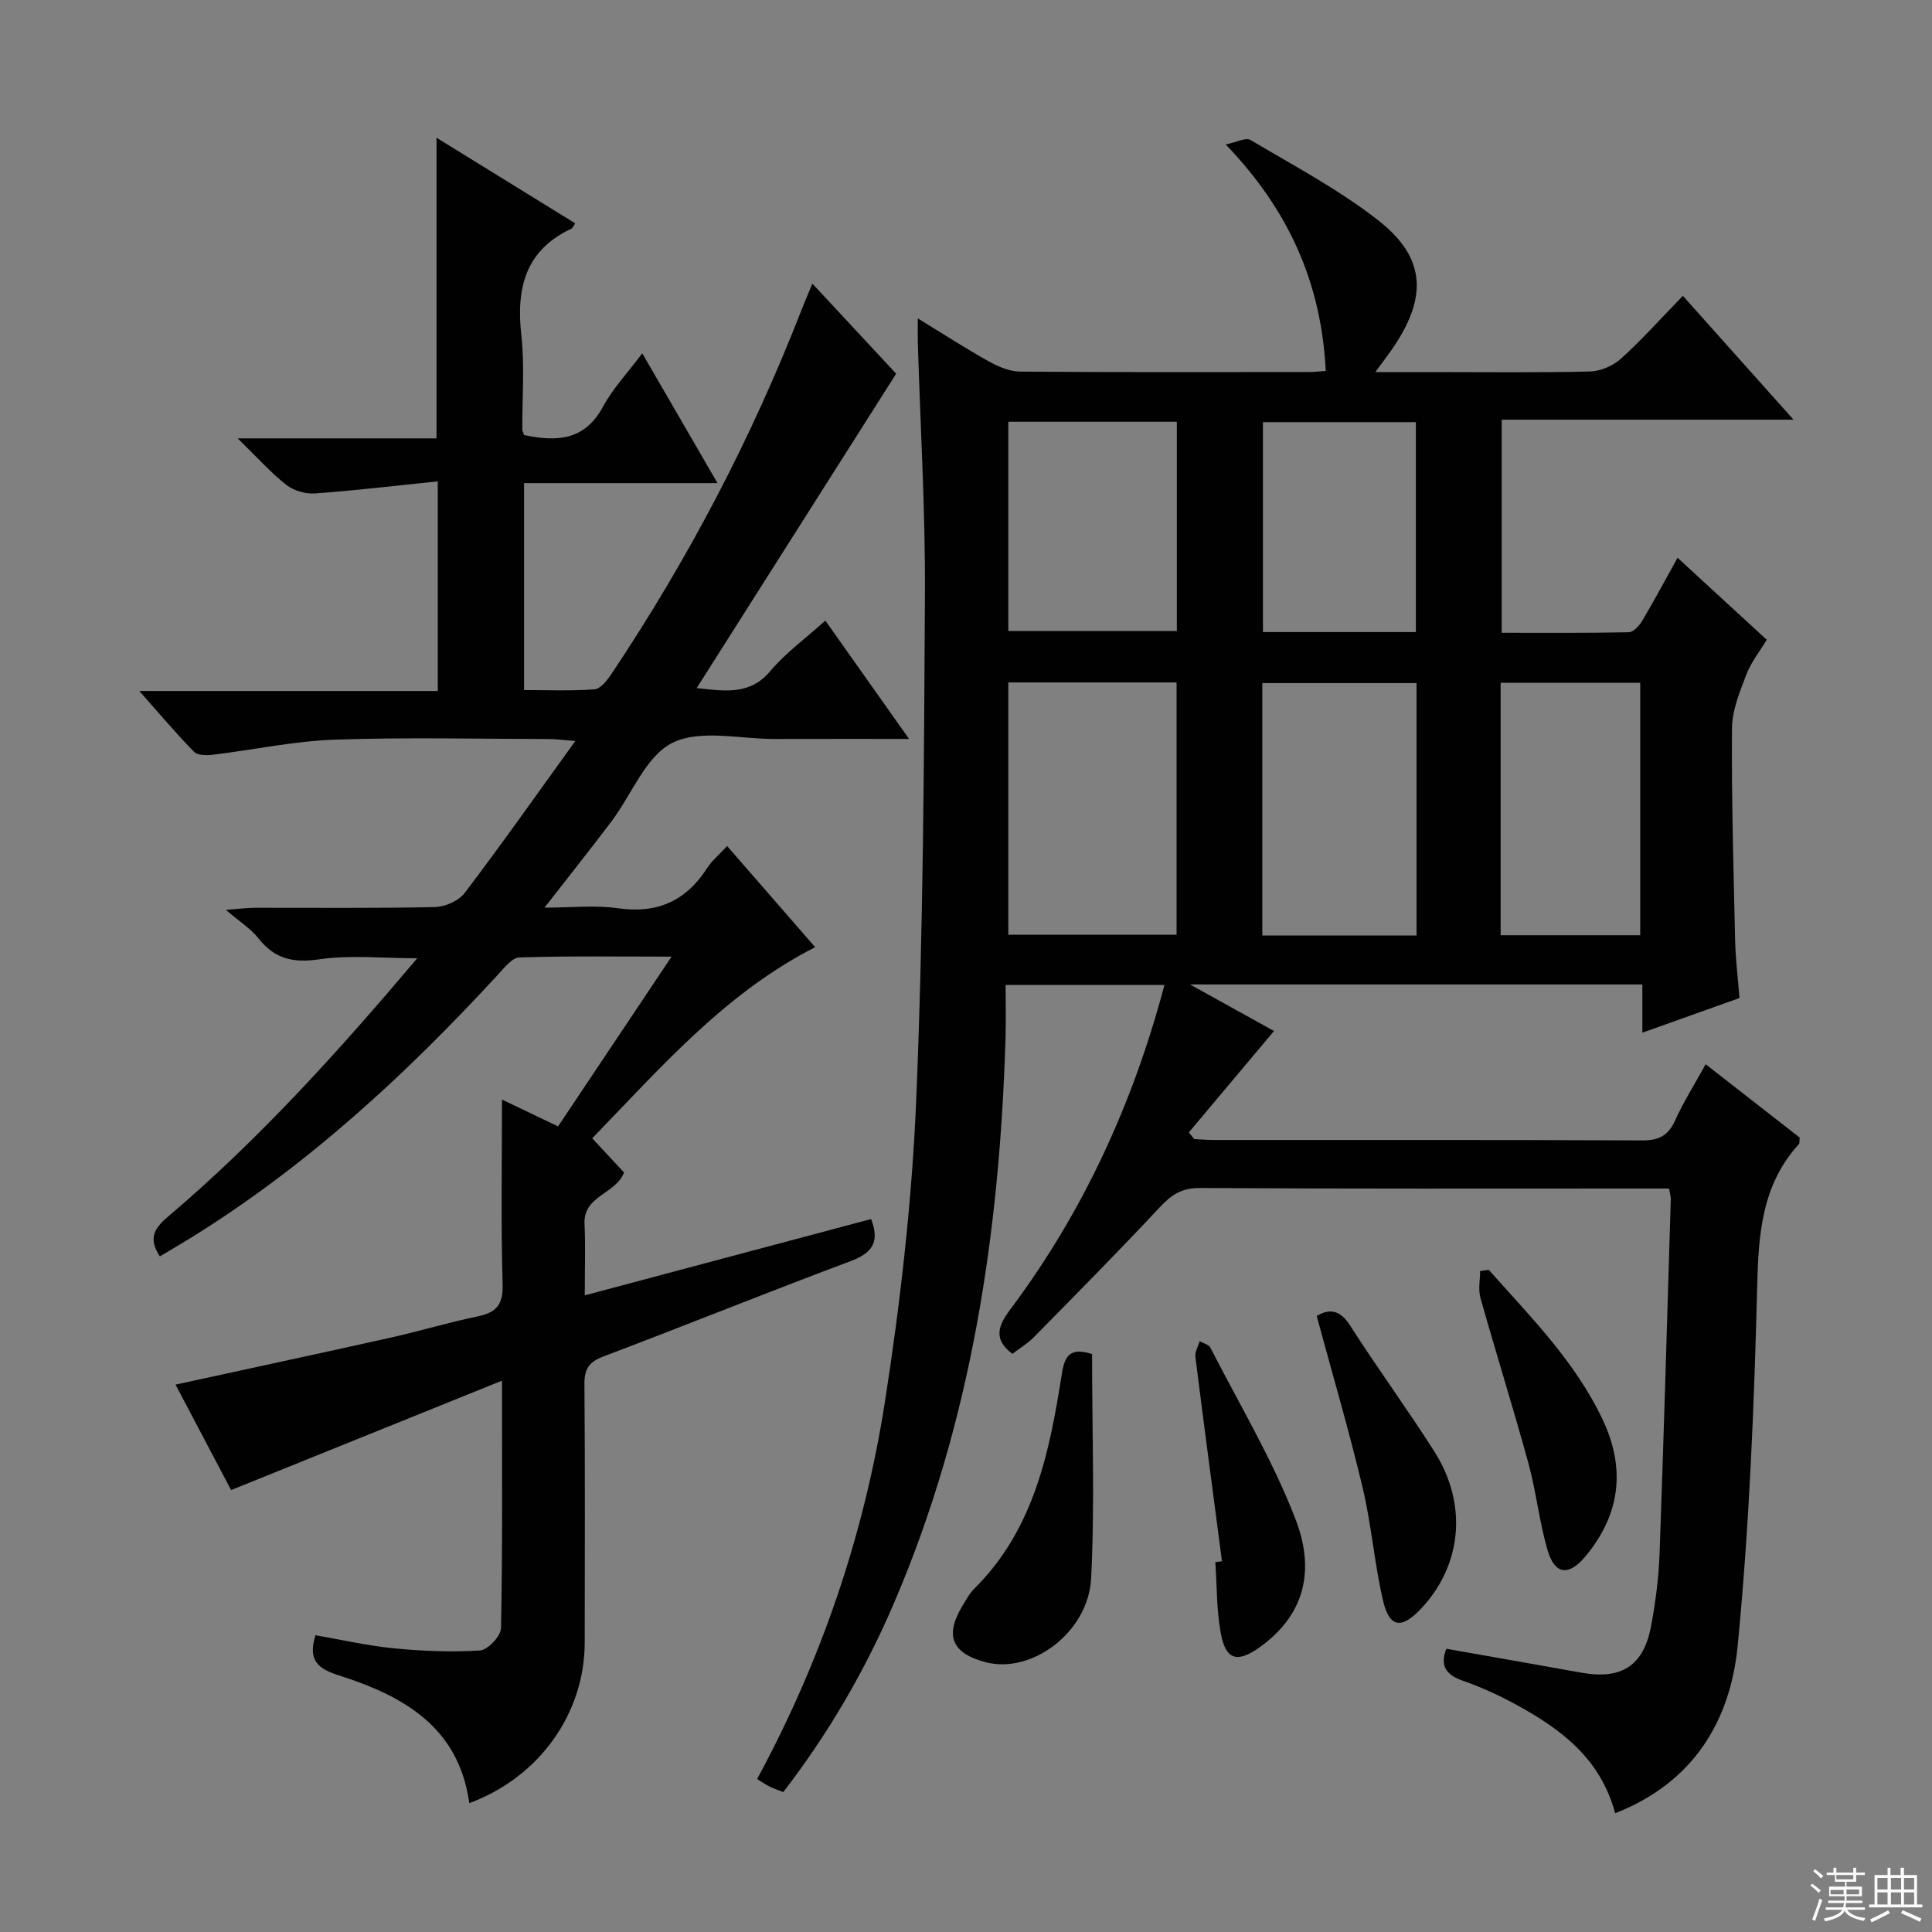
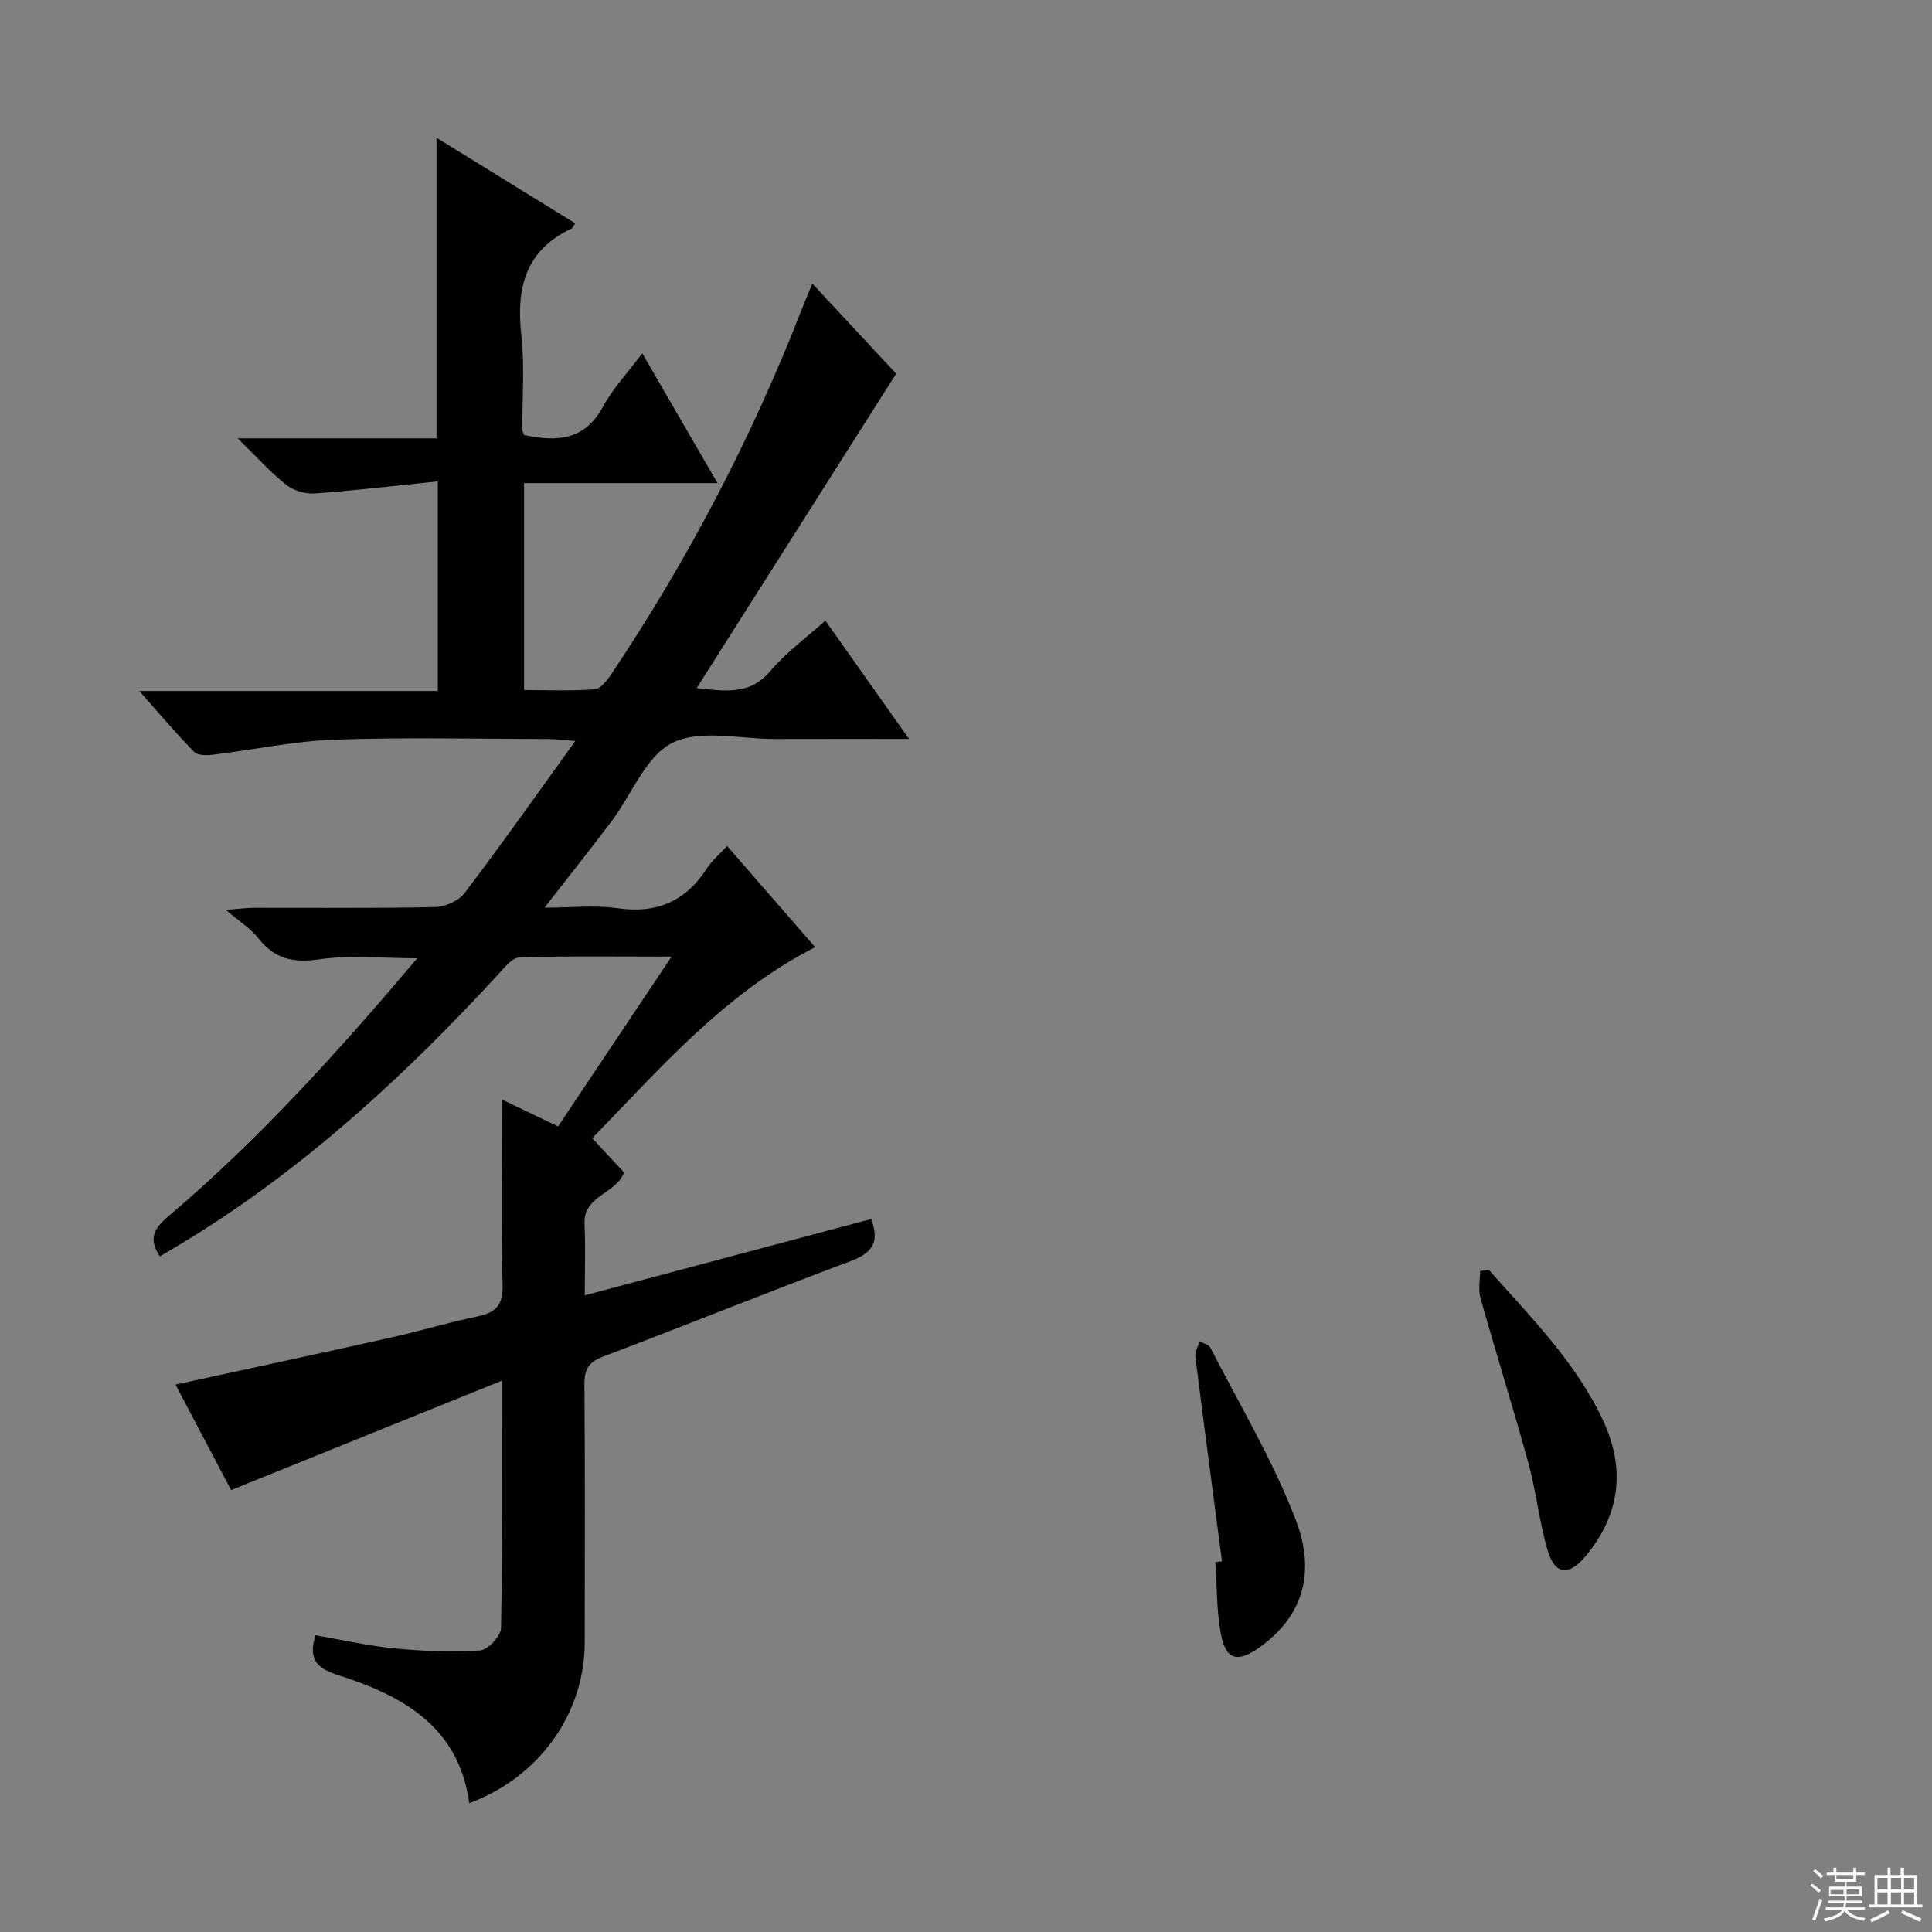
<svg xmlns="http://www.w3.org/2000/svg" enable-background="new 0 0 400 400" viewBox="0 0 400 400">
  <rect x="0" y="0" width="400" height="400" fill="#808080" stroke="none" />
  <g fill="#010102">
-     <path d="m334.4 375.41c-3.03-11.27-11.08-17.29-20.13-22.28-3.63-2-7.44-3.77-11.35-5.13-3.55-1.23-4.83-3.11-3.48-6.64 9.29 1.64 18.57 3.25 27.85 4.93 8.47 1.53 13.03-1.36 14.59-9.84.9-4.89 1.54-9.88 1.72-14.84.88-24.45 1.57-48.9 2.32-73.35.01-.48-.15-.96-.36-2.19-1.67 0-3.42 0-5.18 0-30.66 0-61.33.08-91.99-.11-3.81-.02-5.94 1.48-8.35 4.07-8.51 9.12-17.29 17.97-26.04 26.87-1.26 1.28-2.87 2.23-4.4 3.4-4.05-3.08-2.93-5.85-.42-9.21 15.01-20.07 25.33-42.4 31.91-67.16-10.84 0-21.34 0-32.89 0 0 3.69.1 7.45-.02 11.21-1.24 40.14-7.08 79.39-23.03 116.62-5.98 13.97-13.54 27.02-22.98 39.27-1.02-.41-1.93-.7-2.78-1.12s-1.64-.97-2.64-1.58c13.37-24.68 22.2-50.78 26.47-78.14 3.24-20.8 5.62-41.85 6.49-62.87 1.44-34.75 1.6-69.57 1.79-104.36.09-17.29-.95-34.58-1.47-51.86-.04-1.49-.01-2.98-.01-5.18 5.22 3.19 9.92 6.24 14.8 8.96 1.94 1.08 4.27 2.04 6.44 2.06 20 .15 40 .09 60 .08.97 0 1.93-.14 3.22-.23-.9-17.95-7.45-33.09-20.71-46.88 2.23-.45 4.17-1.51 5.14-.93 8.97 5.34 18.31 10.27 26.48 16.67 9.65 7.56 10.14 15.57 3.4 25.79-1.07 1.63-2.28 3.17-4.03 5.59h11.96c10.83 0 21.67.15 32.49-.12 2.19-.05 4.79-1.2 6.43-2.68 4.31-3.9 8.2-8.27 12.78-12.98 7.65 8.57 14.98 16.77 22.91 25.64-20.53 0-40.24 0-60.42 0v44.12c8.78 0 17.55.07 26.32-.11.95-.02 2.15-1.33 2.75-2.33 2.45-4.13 4.72-8.37 7.34-13.09 6.26 5.75 12.21 11.22 18.47 16.98-1.45 2.41-3.25 4.64-4.22 7.18-1.37 3.6-2.96 7.42-2.98 11.16-.11 14.64.32 29.29.65 43.94.09 3.81.57 7.61.9 11.89-6.5 2.32-12.98 4.63-20.11 7.18 0-3.71 0-6.78 0-9.99-31.04 0-61.57 0-93.65 0 6.89 3.82 12.46 6.91 17.39 9.64-6.09 7.25-11.86 14.12-17.63 20.99.37.46.73.92 1.1 1.38 1.41.07 2.82.19 4.23.19 29.5.01 59-.05 88.49.09 3.48.02 5.44-.97 6.87-4.16 1.69-3.77 3.93-7.28 6.31-11.61 6.73 5.25 13.18 10.28 19.46 15.18-.07.74.02 1.16-.16 1.35-7.73 8.49-8.37 18.71-8.64 29.65-.62 24.76-1.64 49.57-4.03 74.21-1.52 15.53-9.13 28.34-25.37 34.68zm-125.64-181.89h34.84c0-17.63 0-34.84 0-52.23-11.73 0-23.14 0-34.84 0zm84.52.16c0-17.71 0-34.92 0-52.25-10.84 0-21.35 0-31.93 0v52.25zm17.41-.05h28.9c0-17.65 0-35 0-52.27-9.82 0-19.23 0-28.9 0zm-101.93-106.31v43.32h34.89c0-14.6 0-28.84 0-43.32-11.7 0-23.12 0-34.89 0zm84.38 43.54c0-14.84 0-29.19 0-43.46-10.86 0-21.27 0-31.66 0v43.46z" />
    <path d="m103.93 285.85c-19.26 7.78-37.49 15.14-56.08 22.65-3.54-6.71-7.55-14.32-11.51-21.83 15.1-3.29 29.84-6.45 44.54-9.73 6-1.34 11.89-3.13 17.91-4.37 3.85-.79 5.4-2.31 5.27-6.61-.36-12.48-.13-24.98-.13-38.31 4.02 1.93 7.54 3.61 11.61 5.56 7.66-11.45 15.27-22.84 23.5-35.15-11.12 0-21.33-.16-31.52.17-1.53.05-3.15 2.19-4.46 3.6-19.02 20.65-39.52 39.57-63.5 54.42-2.08 1.29-4.2 2.52-6.46 3.87-2.34-3.55-1.35-5.65 1.57-8.13 18.84-15.96 35.33-34.21 51.71-53.59-7.25 0-13.9-.72-20.3.22-5.42.79-9.24-.09-12.6-4.38-1.5-1.92-3.72-3.29-6.71-5.86 3-.23 4.38-.42 5.76-.43 12.5-.02 25 .12 37.49-.15 2.11-.05 4.93-1.26 6.16-2.89 7.63-10.04 14.9-20.36 22.93-31.49-2.64-.21-4.01-.41-5.38-.41-14.83-.02-29.68-.39-44.49.13-8.41.3-16.77 2.11-25.17 3.12-1.29.15-3.15.16-3.89-.6-3.69-3.76-7.09-7.81-11.34-12.6h61.8c0-14.52 0-28.41 0-43.4-8.7.89-17.05 1.9-25.42 2.5-1.95.14-4.4-.56-5.93-1.76-3.22-2.53-5.98-5.64-10.08-9.64h41.17c0-20.92 0-41.15 0-62.24 9.68 5.98 19.18 11.84 28.71 17.72-.39.57-.51.97-.77 1.09-9.61 4.5-11.47 12.37-10.38 22.11.71 6.42.16 12.98.2 19.48 0 .31.19.62.36 1.15 6.62 1.38 12.5 1.28 16.37-5.91 2.01-3.73 5.04-6.92 8.1-11.01 5.28 9.1 10.22 17.62 15.58 26.87-13.82 0-26.73 0-40.05 0v42.85c4.75 0 9.69.21 14.58-.15 1.23-.09 2.59-1.81 3.44-3.08 15.87-23.71 29.05-48.82 39.4-75.41.66-1.68 1.37-3.34 2.27-5.51 6.28 6.74 12.23 13.14 17.35 18.65-13.85 21.83-27.35 43.11-41.3 65.09 6.22.69 11.08 1.4 15.24-3.52 3.18-3.77 7.3-6.76 11.4-10.45 5.66 8 11.17 15.79 17.33 24.5-9.99 0-18.9-.02-27.81.01-7.16.02-15.39-2.06-21.17.79-5.52 2.73-8.42 10.68-12.61 16.24-4.3 5.71-8.76 11.3-13.89 17.89 5.52 0 10.43-.56 15.17.12 8.16 1.18 14.12-1.49 18.51-8.32.97-1.51 2.43-2.71 4.13-4.56 6.08 6.98 12.01 13.79 18.23 20.94-18.71 9.56-31.93 24.91-46.16 39.57 2.38 2.56 4.5 4.83 6.59 7.08-1.71 4.5-8.46 4.76-8.18 10.65.22 4.64.05 9.3.05 14.79 20.08-5.35 39.68-10.58 59.28-15.8 1.87 4.82.2 7.05-4.28 8.73-17.11 6.4-34.05 13.26-51.14 19.72-3.02 1.14-3.95 2.61-3.93 5.73.14 17.83.08 35.66.06 53.49-.02 14.73-9.43 27.92-23.9 33.26-2.17-15.81-13.71-22.23-27.09-26.48-4.18-1.33-6.41-3.08-4.75-8.28 5.33.92 10.76 2.17 16.25 2.71 5.91.57 11.9.82 17.81.44 1.61-.1 4.32-2.98 4.35-4.62.33-16.47.2-32.96.2-51.24z" />
-     <path d="m226.1 280.34c0 15.62.58 31.06-.19 46.42-.57 11.23-12.36 19.87-21.81 17.39-7.02-1.84-8.56-5.49-4.87-11.62.77-1.28 1.51-2.65 2.55-3.68 12.31-12.24 15.52-28.22 18.06-44.39.59-3.77 1.71-5.57 6.26-4.12z" />
-     <path d="m272.61 272.46c2.66-1.57 4.82-1.31 6.93 2 5.63 8.8 11.82 17.24 17.43 26.06 6.96 10.95 5.71 23.58-2.79 32.57-4.01 4.25-6.52 3.93-7.83-1.68-1.8-7.71-2.4-15.71-4.23-23.41-2.83-11.86-6.28-23.59-9.51-35.54z" />
    <path d="m308.24 262.91c8.66 9.77 17.97 19.06 23.63 31.13 4.75 10.13 3.56 19.61-3.67 28.24-3.41 4.06-6.28 3.78-7.78-1.3-1.73-5.85-2.34-12.03-3.95-17.93-3.15-11.49-6.73-22.87-9.96-34.34-.49-1.72-.07-3.7-.07-5.56.61-.07 1.21-.16 1.8-.24z" />
    <path d="m253 323.25c-1.85-14.11-3.74-28.22-5.51-42.34-.13-1.02.57-2.14.89-3.22.76.44 1.89.68 2.22 1.34 6.03 11.78 12.91 23.25 17.64 35.55 4.47 11.62 1.02 20.44-7.46 26.48-4.58 3.27-6.99 2.65-8.01-2.82-.91-4.84-.81-9.87-1.15-14.82.45-.06.92-.11 1.38-.17z" />
  </g>
  <path d="m374.8 390.4.4-.4c.7.5 1.3 1 1.8 1.4l-.5.5c-.5-.6-1.1-1.1-1.7-1.5zm1 7.3-.6-.3c.5-1.4 1.1-2.8 1.5-4.3.2.1.4.2.6.3-.5 1.3-1 2.8-1.5 4.3zm-.4-10.3.4-.4c.4.3 1 .8 1.7 1.4l-.5.5c-.4-.5-1-1-1.6-1.5zm2.5.3h1.7v-1h.6v1h3.5v-1h.6v1h1.8v.5h-1.8v1.4h-2v1h3.2v2h-3.2v.9h3.3v.5h-3.4c0 .3-.1.6-.1.9h4v.5h-3.7c.7.9 1.9 1.5 3.8 1.7-.1.2-.2.4-.3.6-2.1-.4-3.5-1.1-4-2.1-.4 1-1.8 1.7-4 2.2-.1-.2-.2-.4-.3-.6 2.1-.4 3.4-1 3.8-1.8h-3.4v-.5h3.6c.1-.3.1-.6.2-.9h-3.3v-.5h3.4c0-.3 0-.6 0-.9h-3.2v-2h3.3v-1h-2.1v-1.4h-1.7v-.5zm1.1 3.5v1h2.7c0-.3 0-.4 0-.4 0-.1 0-.2 0-.2 0-.1 0-.2 0-.3h-2.7zm1.2-3v.9h3.5v-.9zm4.7 3h-2.6v.6.4h2.6z" fill="#fbfcfa" />
  <path d="m393.6 386.7h.6v1.5h2.7v6.1h1.1v.6h-11v-.6h1.1v-6.1h2.7v-1.5h.6v1.5h2.1v-1.5zm-2.7 8.8.4.6c-1.2.6-2.5 1.3-3.8 1.9-.1-.2-.2-.4-.3-.6 1.2-.6 2.5-1.2 3.7-1.9zm-2.2-6.7v2.4h2.1v-2.4zm0 3v2.5h2.1v-2.5zm2.8-3v2.4h2.1v-2.4zm0 3v2.5h2.1v-2.5zm6 6.1c-1.4-.7-2.7-1.3-3.9-1.8l.3-.6c1.5.6 2.7 1.2 3.9 1.7zm-1.2-9.1h-2.1v2.4h2.1zm-2.1 3v2.5h2.1v-2.5z" fill="#fbfcfa" />
</svg>